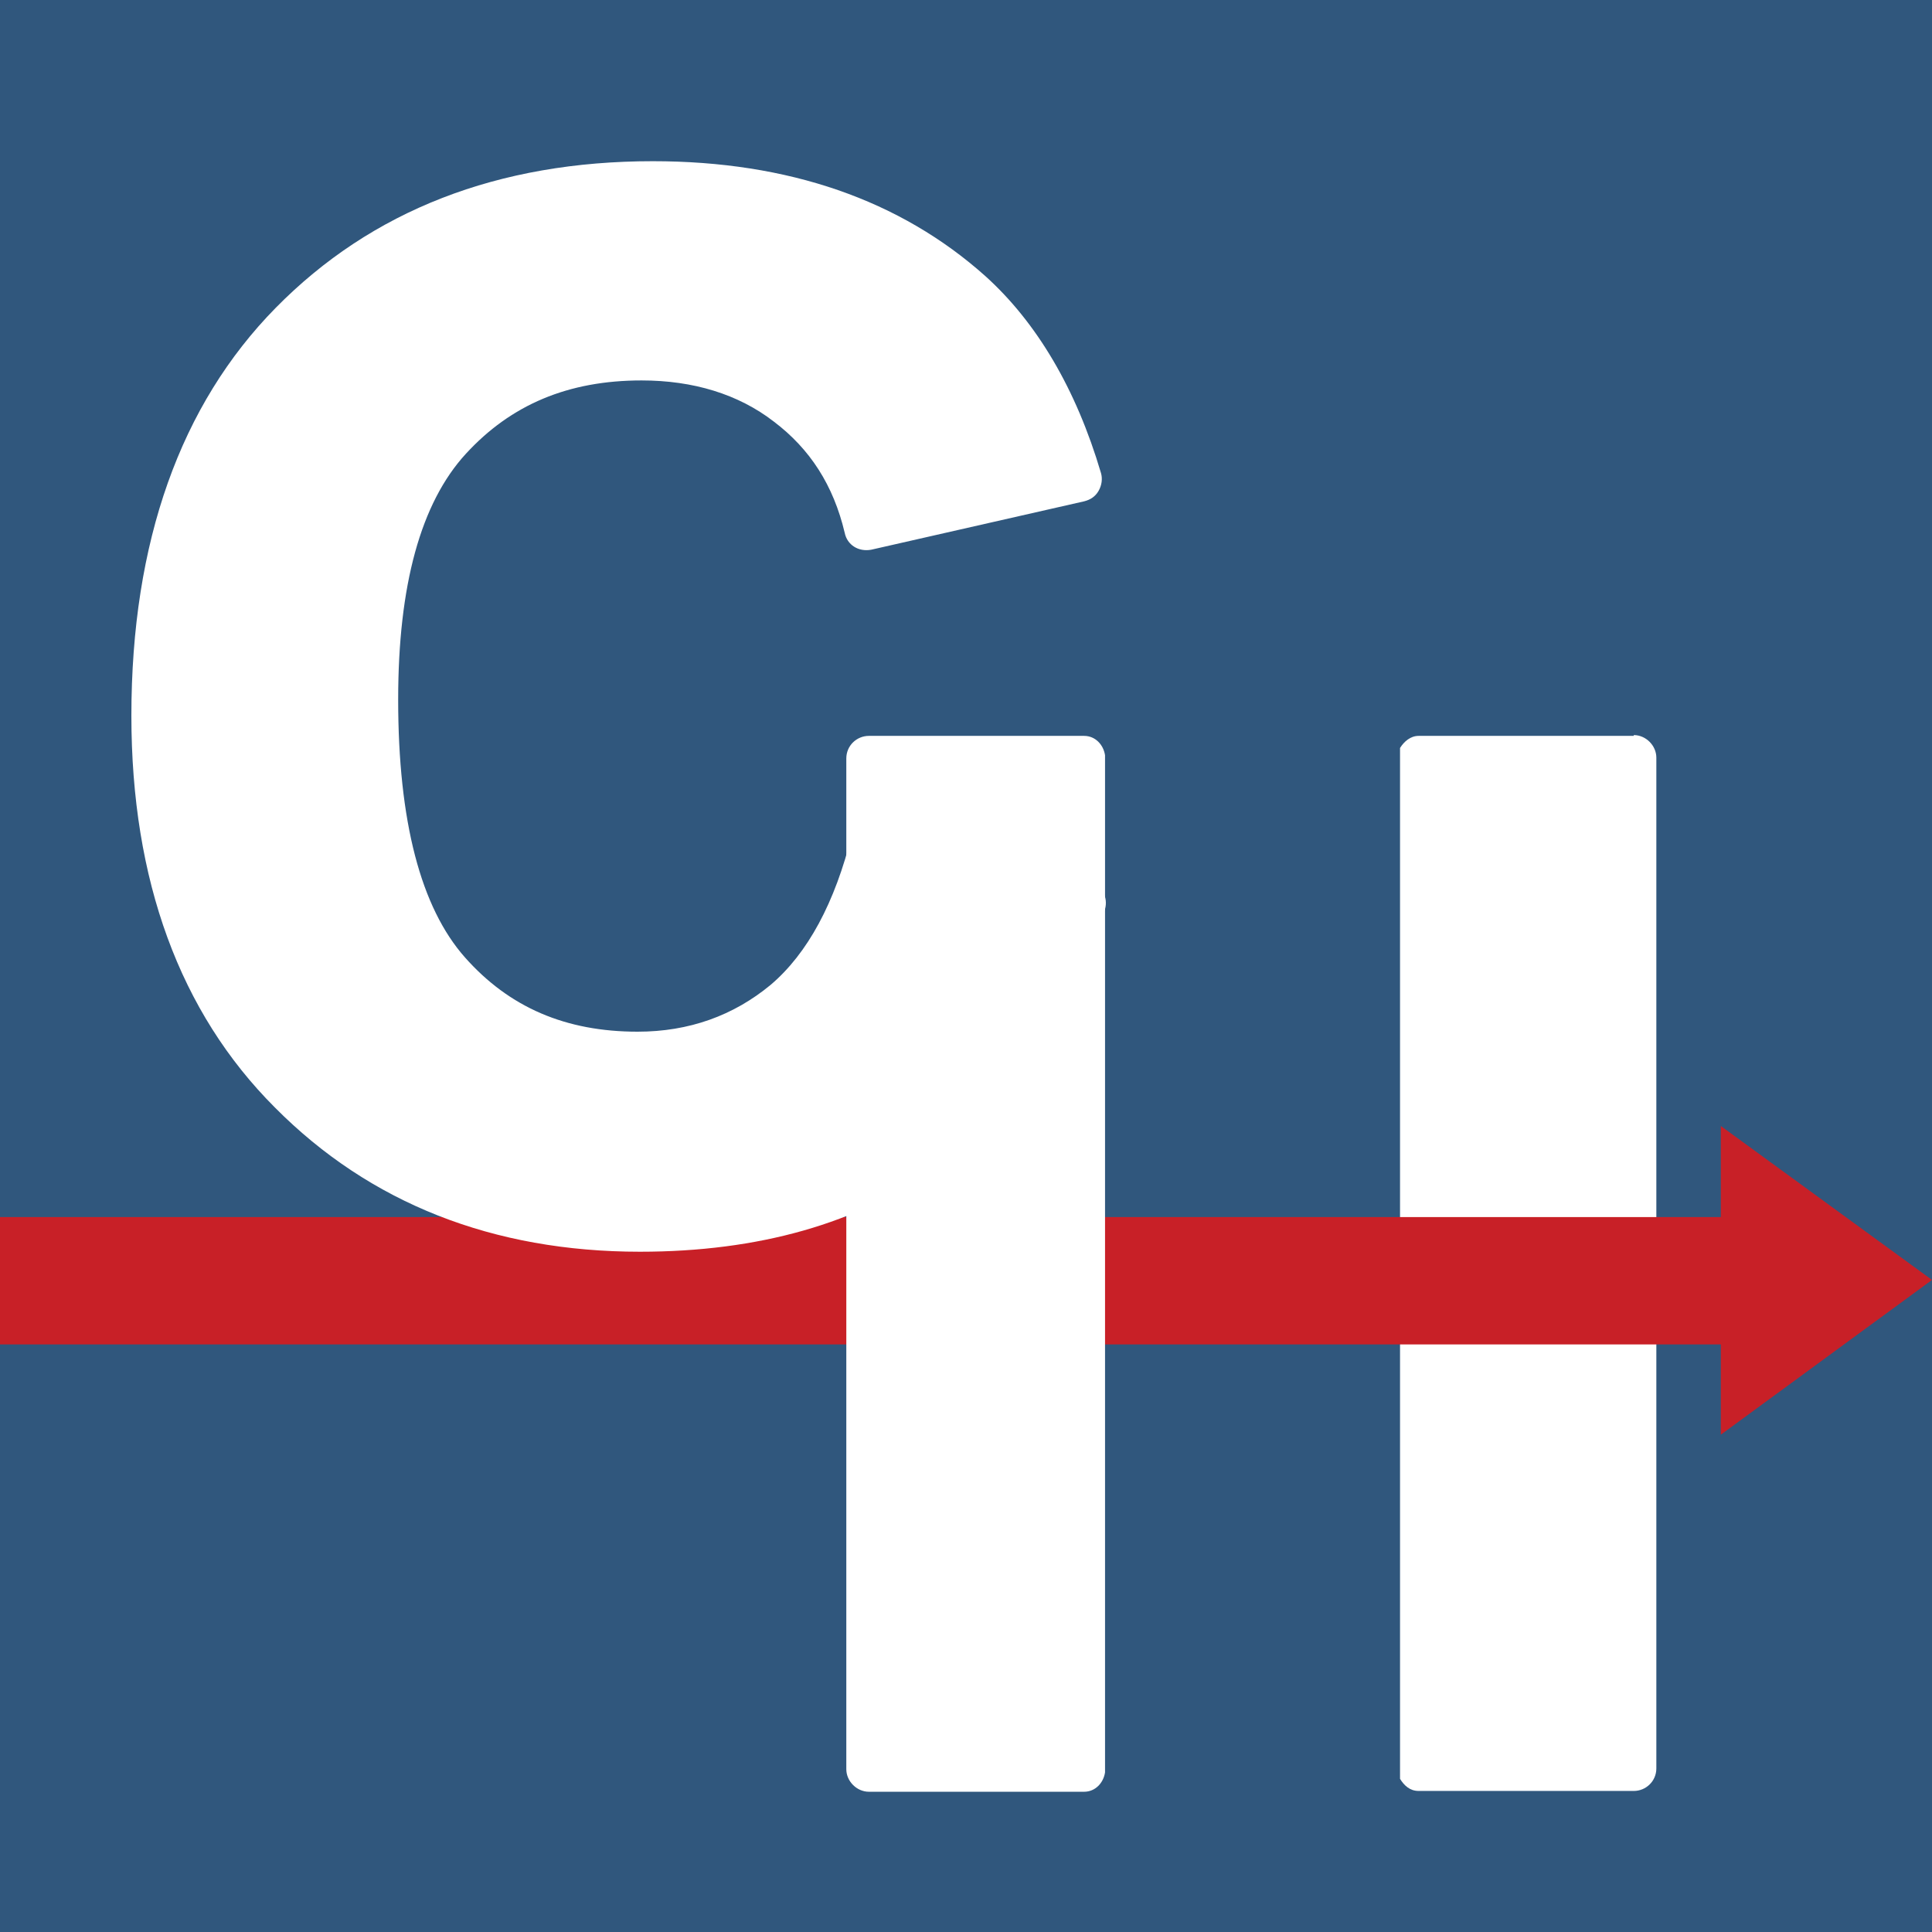
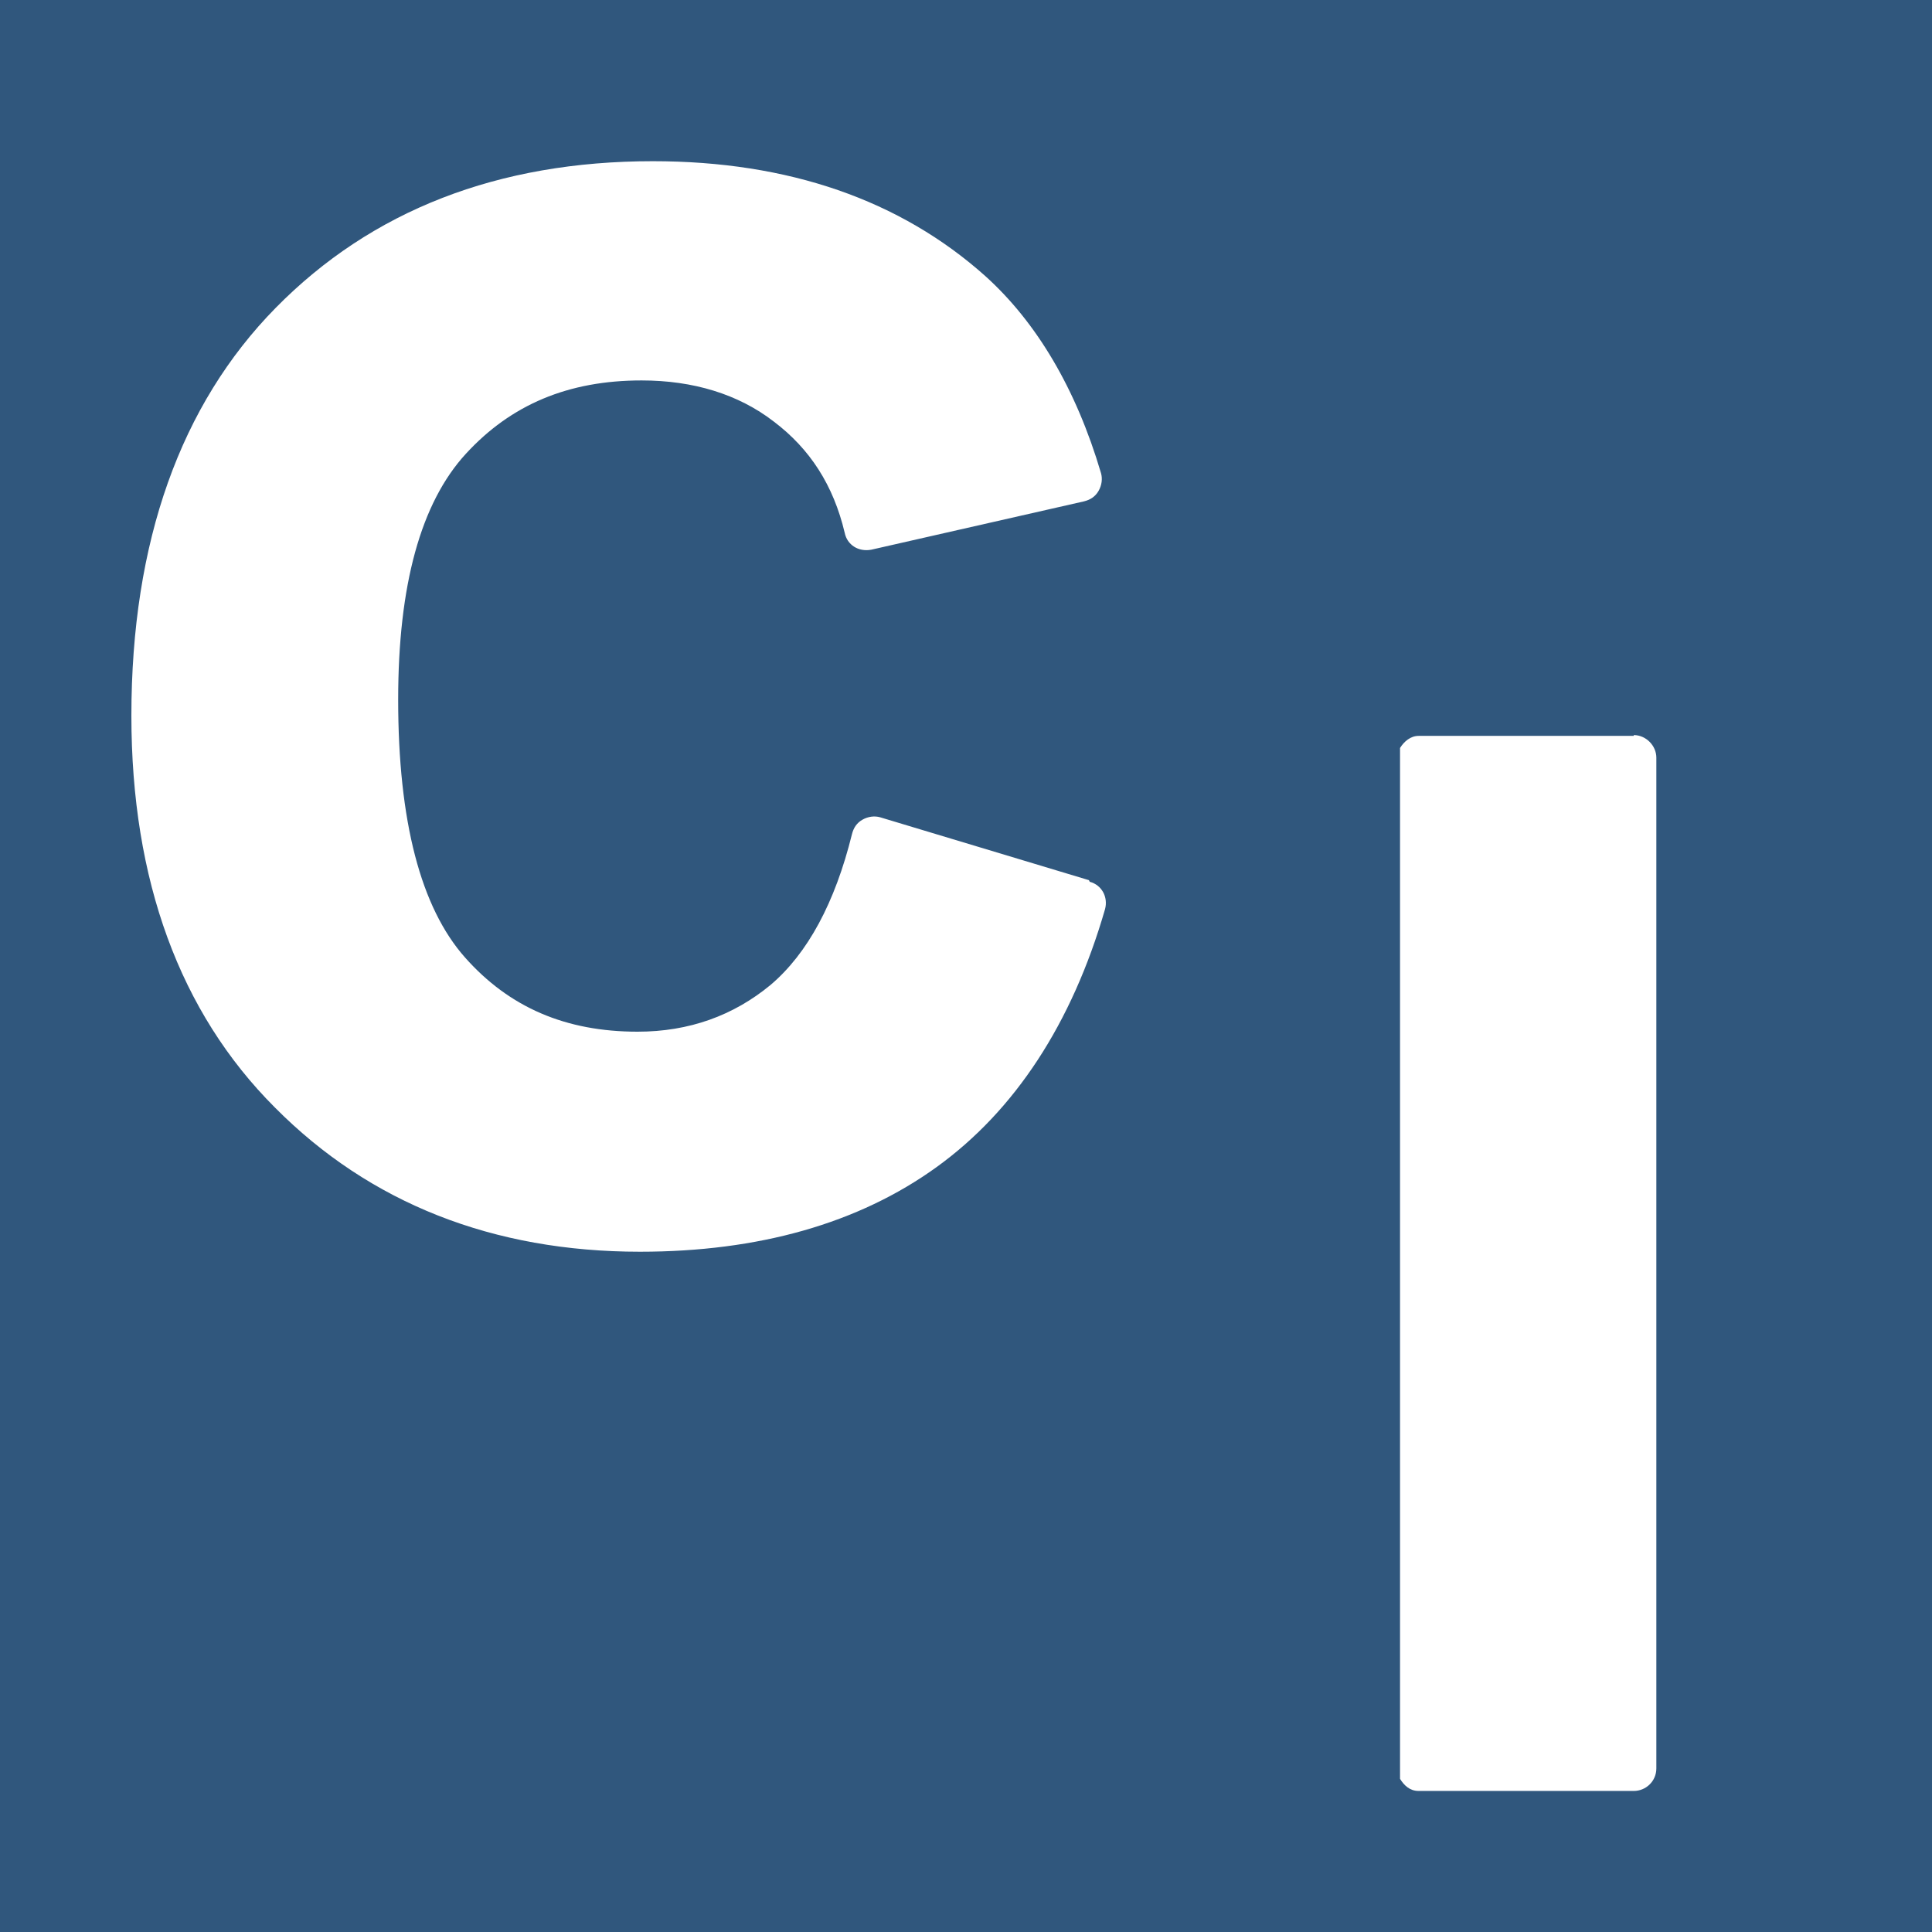
<svg xmlns="http://www.w3.org/2000/svg" id="Layer_1" viewBox="0 0 23.97 23.97">
  <defs>
    <style>.cls-1{fill:#c82027;}.cls-1,.cls-2,.cls-3{stroke-width:0px;}.cls-2{fill:#fff;}.cls-3{fill:#30577d;}</style>
  </defs>
  <rect class="cls-3" width="23.97" height="23.97" />
-   <path class="cls-2" d="m20.27,9.13h-2.67c-.1,0-.18.07-.23.15v12.79c.05.08.12.15.23.15h2.67c.15,0,.28-.12.28-.28v-12.54c0-.15-.13-.28-.28-.28Z" />
-   <rect class="cls-1" x="0" y="15.1" width="22.01" height="1.58" />
+   <path class="cls-2" d="m20.27,9.13h-2.67c-.1,0-.18.07-.23.15v12.79c.05.08.12.15.23.15h2.67c.15,0,.28-.12.28-.28v-12.54c0-.15-.13-.28-.28-.28" />
  <path class="cls-2" d="m13.51,10.92l-2.59-.78c-.07-.02-.15-.01-.22.03-.07.04-.11.1-.13.18-.21.85-.55,1.48-1.01,1.87-.46.38-1.01.58-1.65.58-.89,0-1.59-.3-2.14-.92-.55-.62-.83-1.69-.83-3.2,0-1.42.28-2.44.84-3.05.56-.61,1.27-.91,2.18-.91.64,0,1.2.17,1.64.51.45.34.74.79.88,1.38.03.15.17.24.33.21l2.64-.6c.08-.02.14-.06.18-.13.04-.07.05-.15.03-.22-.31-1.05-.8-1.87-1.43-2.44-1.06-.95-2.45-1.43-4.13-1.43-1.92,0-3.49.61-4.68,1.82-1.18,1.2-1.79,2.9-1.79,5.06,0,2.04.6,3.68,1.78,4.86,1.18,1.19,2.71,1.79,4.53,1.79,1.47,0,2.71-.35,3.68-1.05.97-.7,1.68-1.78,2.09-3.2.04-.15-.04-.3-.19-.34Z" />
-   <path class="cls-2" d="m13.71,9.37c-.02-.13-.12-.24-.26-.24h-2.67c-.15,0-.28.12-.28.28v12.54c0,.15.13.28.28.28h2.67c.14,0,.24-.11.26-.24v-12.61Z" />
-   <polygon class="cls-1" points="21.35 17.8 21.35 13.97 23.97 15.88 21.35 17.8" />
</svg>